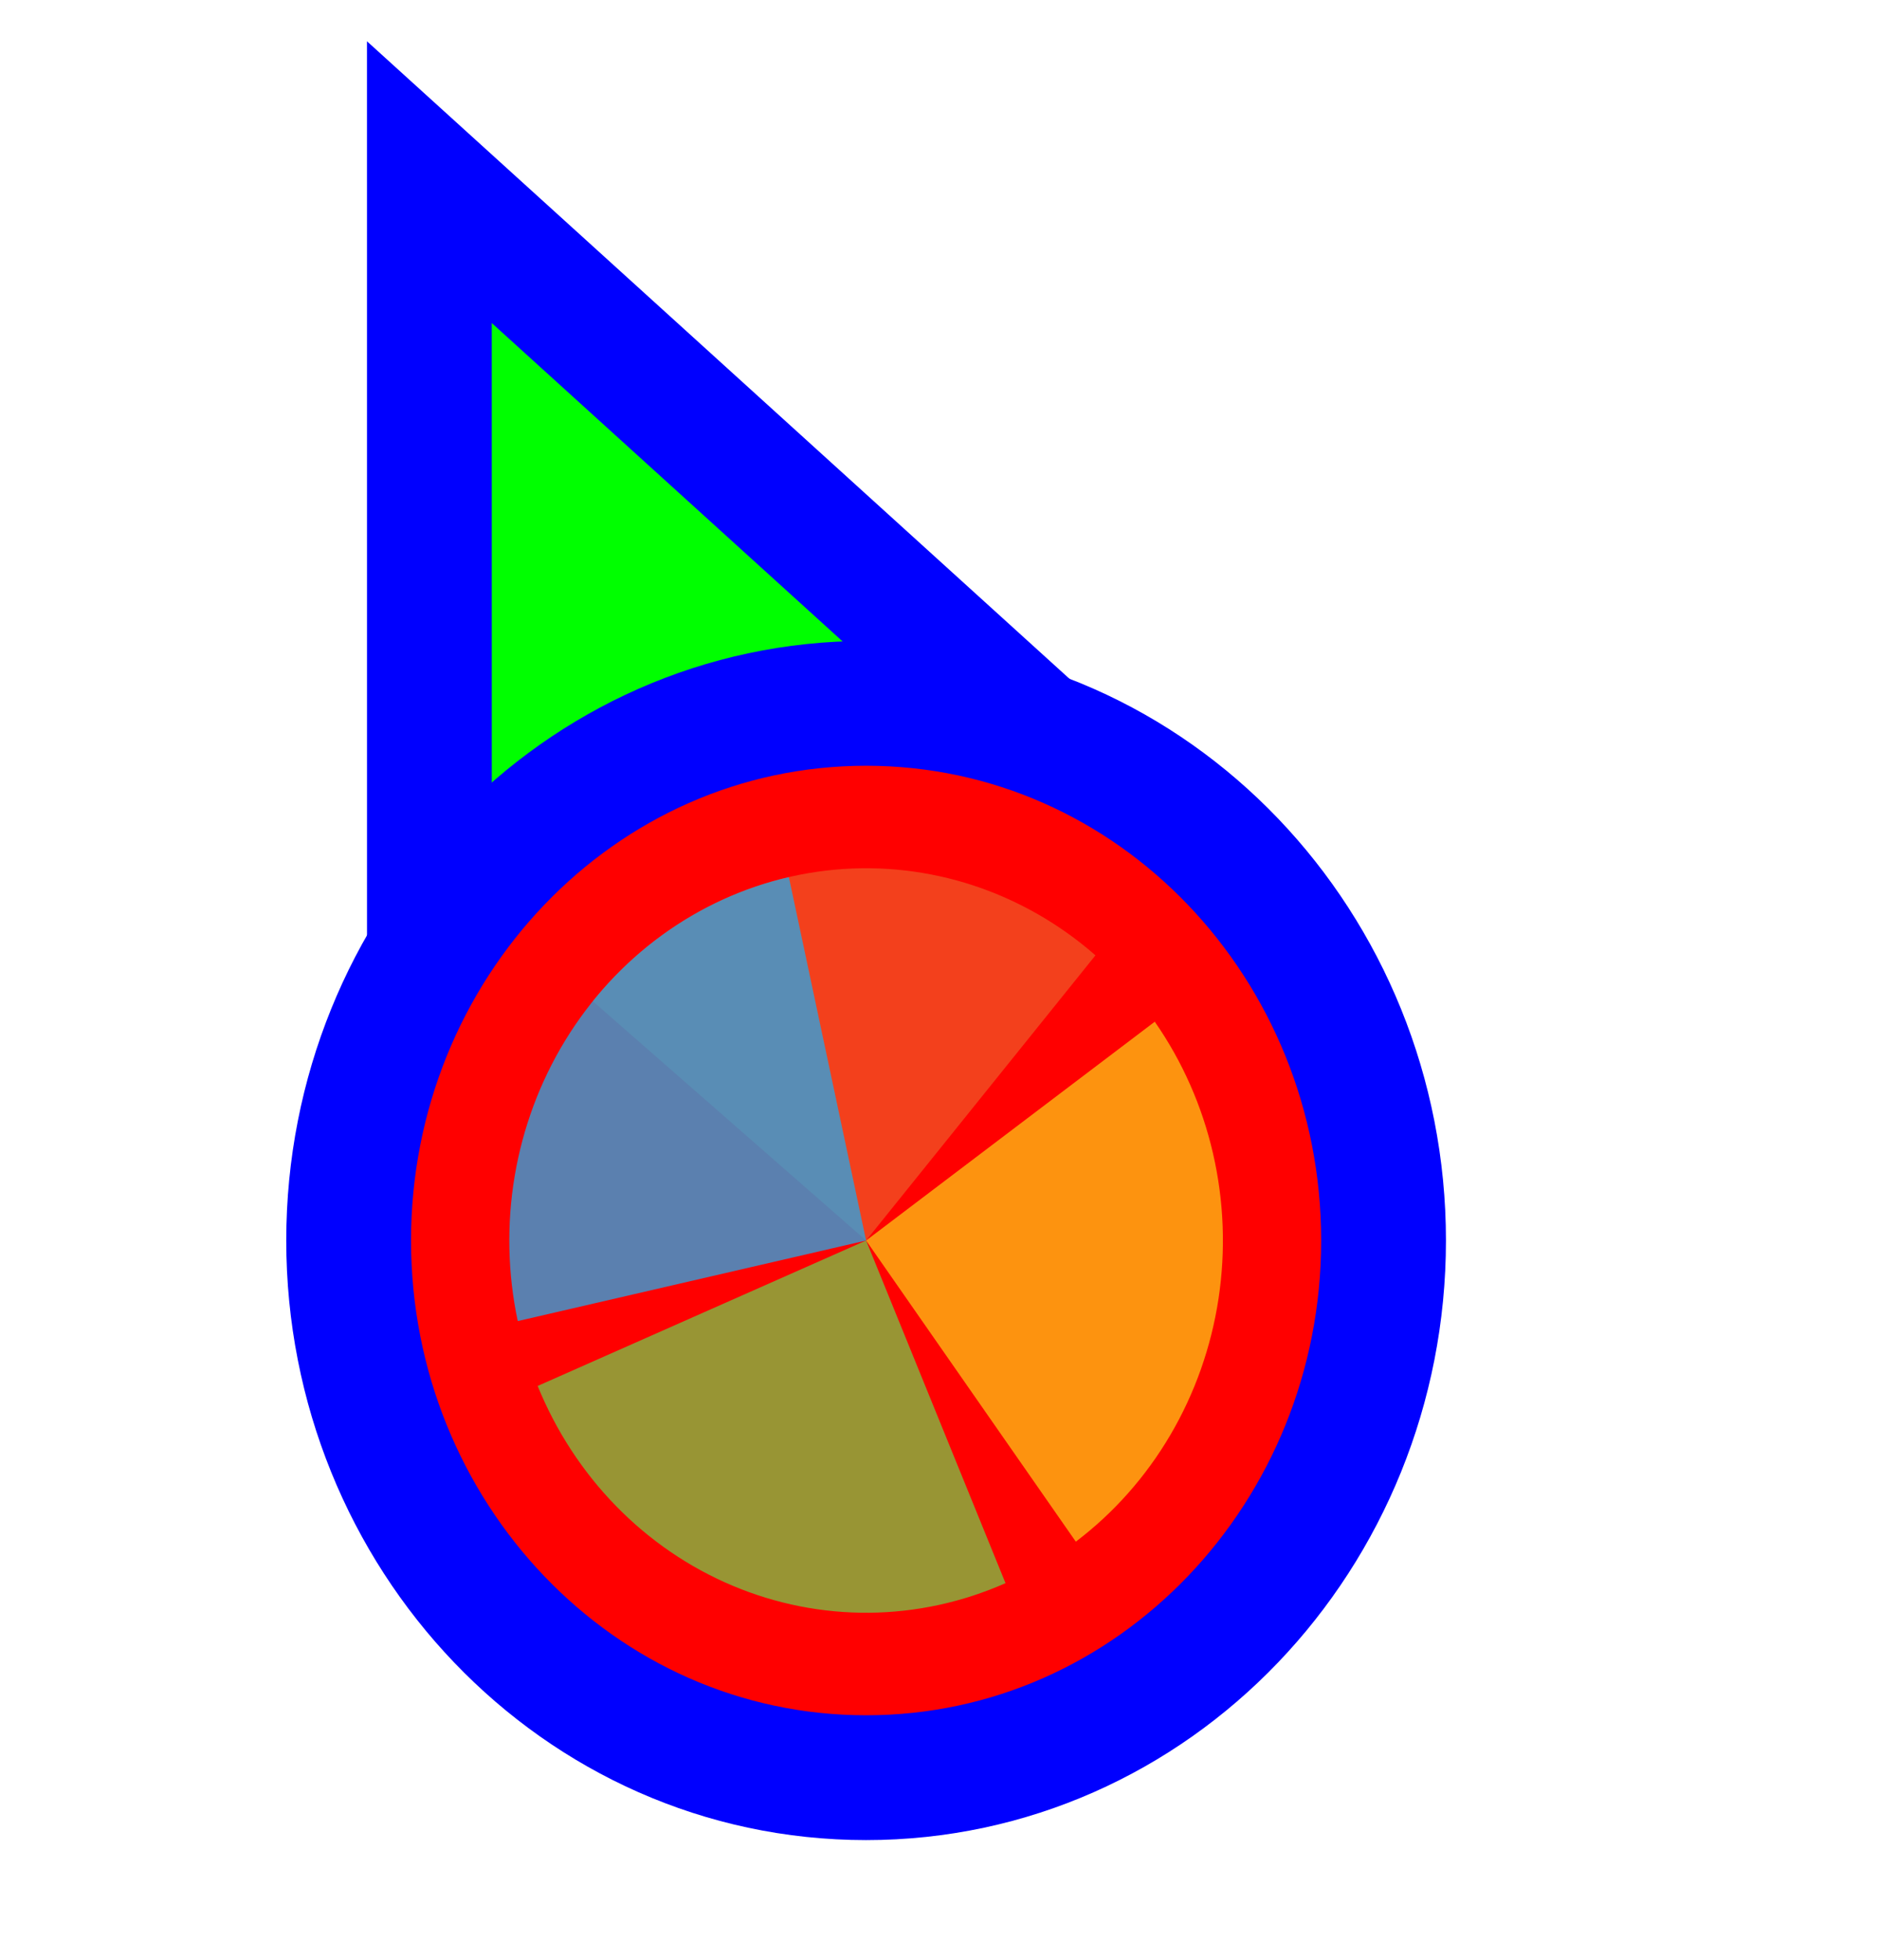
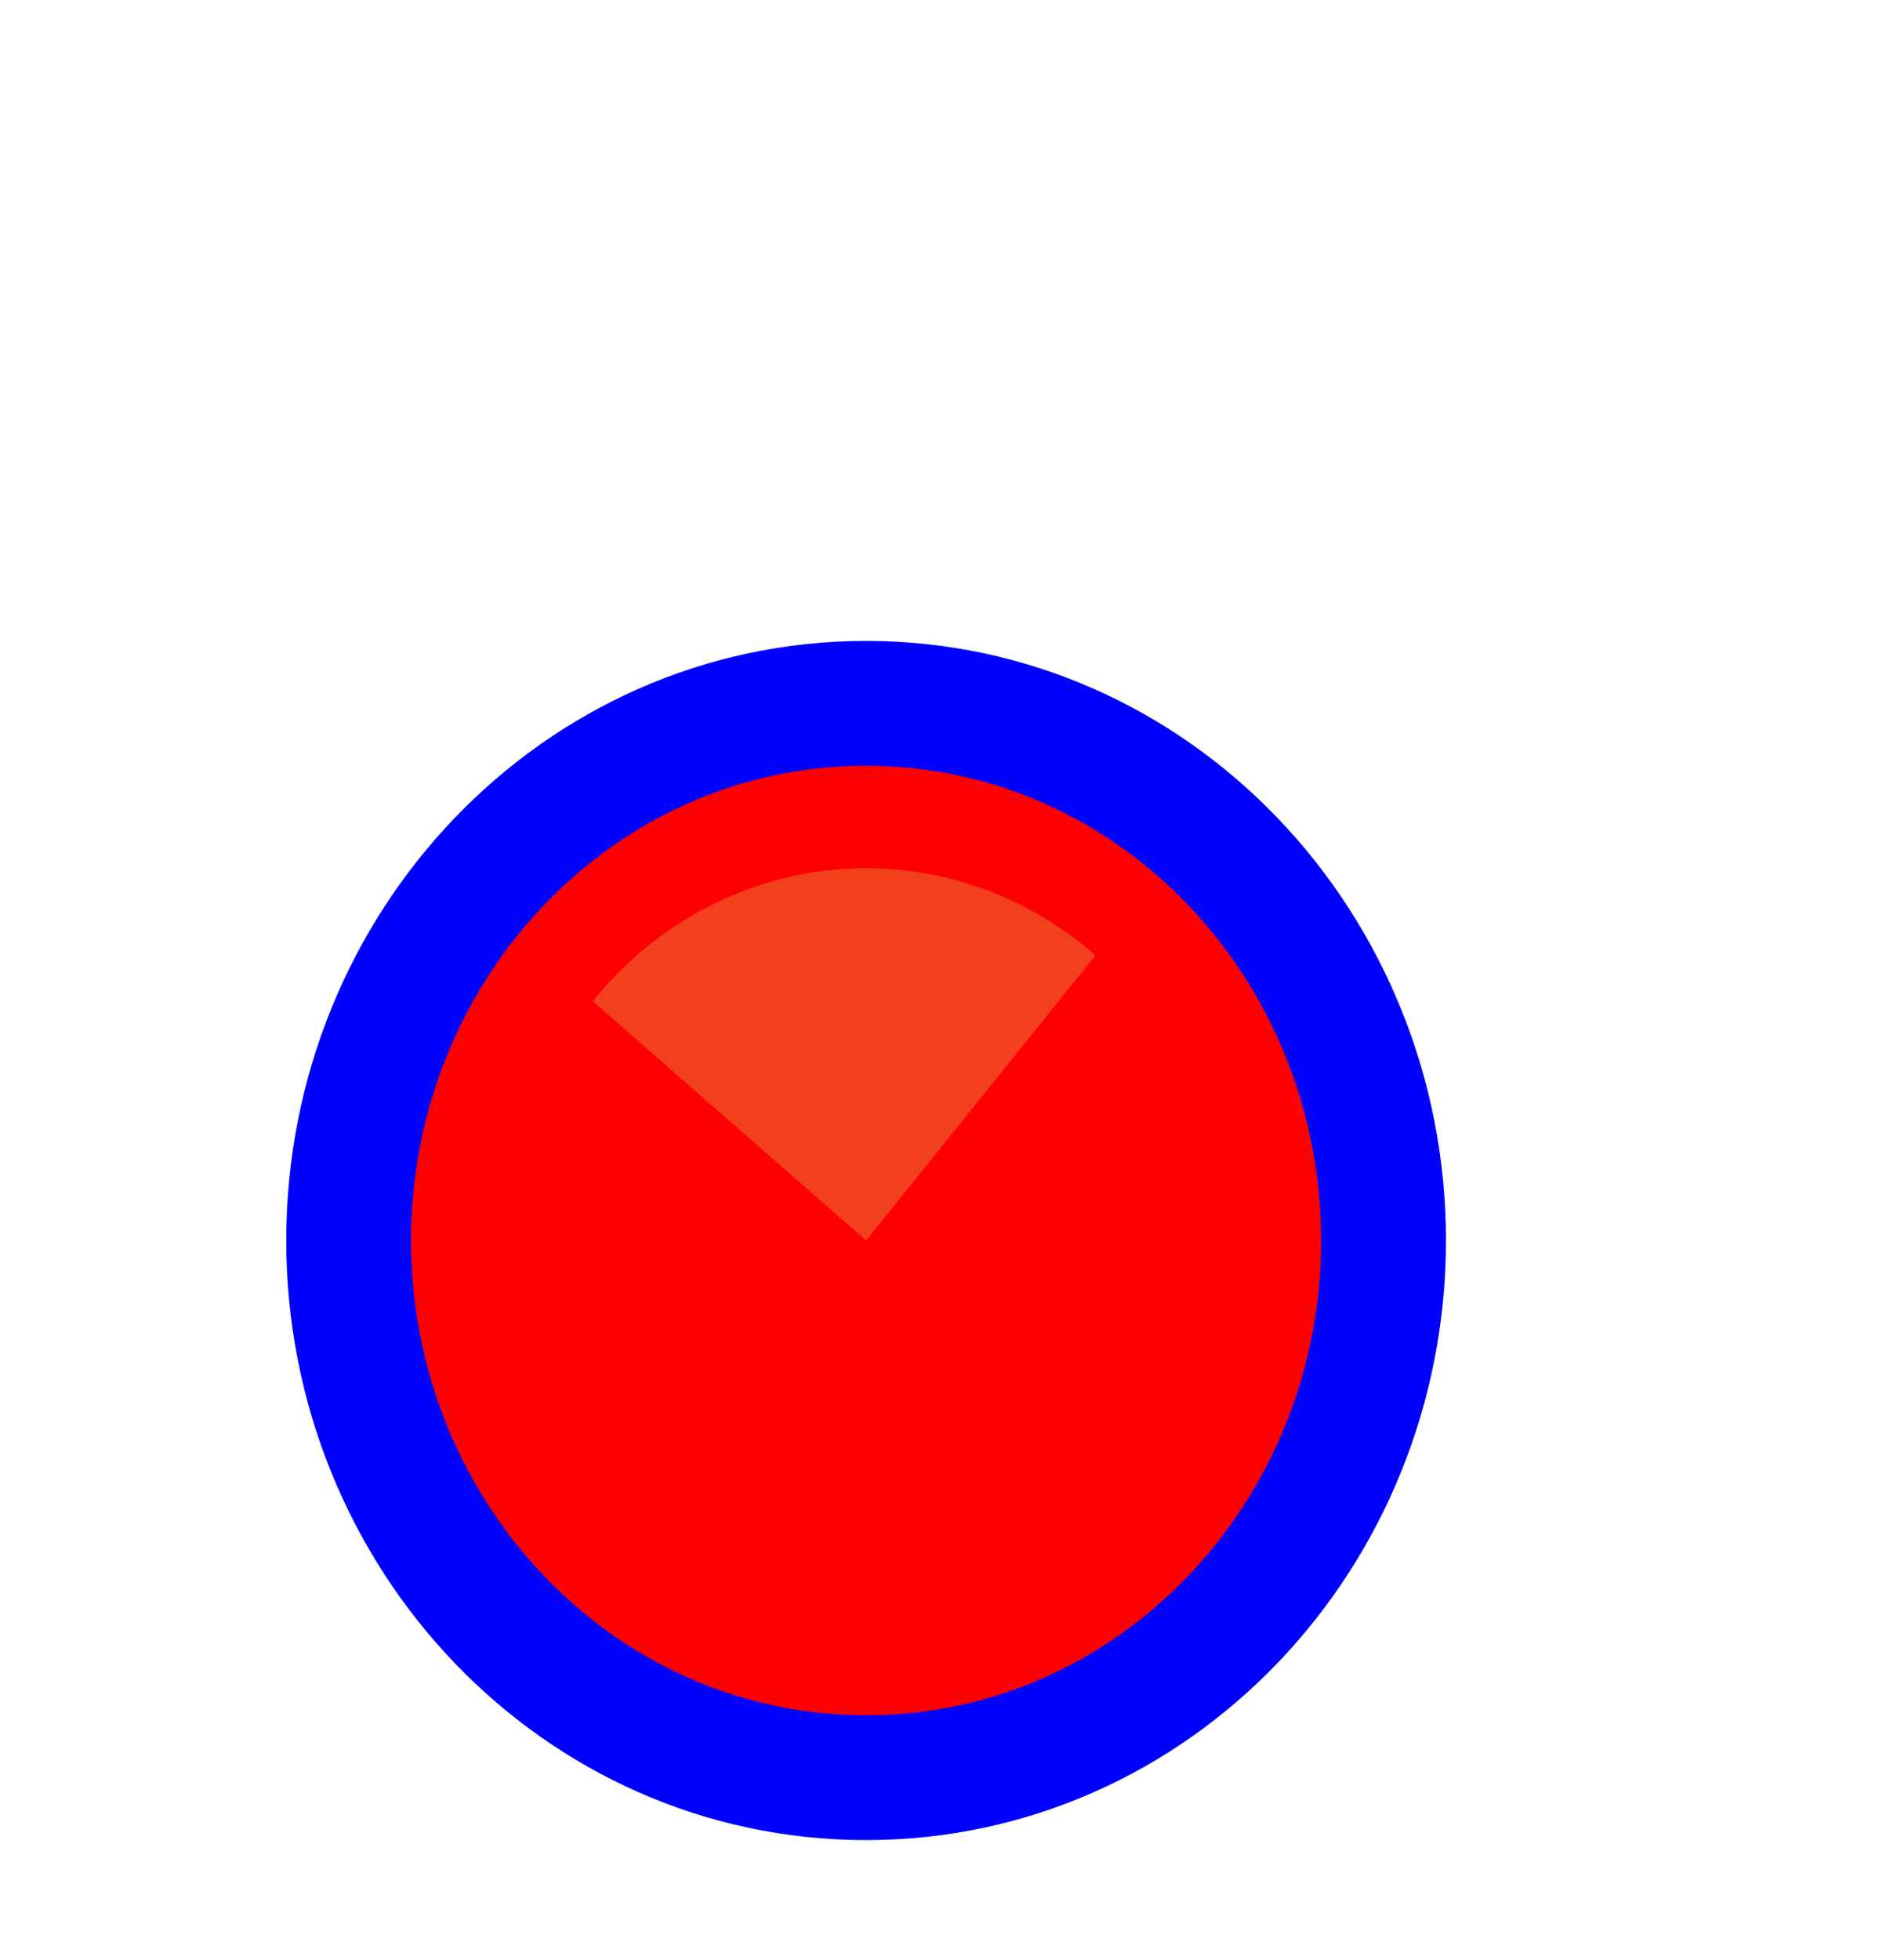
<svg xmlns="http://www.w3.org/2000/svg" width="256" height="267" viewBox="0 0 256 267" fill="none">
-   <path d="M72.711 37.705L58.499 24.811L58.5 44L58.505 164L58.506 176.678L70.234 171.863L115.08 153.451L115.282 153.368L115.48 153.274L159.629 132.431L171.135 126.999L161.711 118.449L72.711 37.705Z" fill="#00FF00" stroke="#0000FF" stroke-width="17" />
  <path d="M118 242.125C157.27 242.125 188.5 209.028 188.5 168.961C188.5 128.894 157.27 95.797 118 95.797C78.73 95.797 47.5 128.894 47.5 168.961C47.5 209.028 78.73 242.125 118 242.125Z" fill="#FF0000" stroke="#0000FF" stroke-width="17" />
  <path d="M80.761 136.371L118 168.96L149.249 130.119C144.359 125.839 138.708 122.606 132.62 120.604C126.531 118.602 120.125 117.87 113.765 118.45C107.406 119.031 101.218 120.912 95.556 123.986C89.893 127.061 84.867 131.268 80.763 136.369L80.761 136.371Z" fill="#F05024" fill-opacity="0.8" />
-   <path d="M146.573 209.979L118 168.961L157.328 139.16C161.08 144.547 163.779 150.651 165.269 157.125C166.759 163.6 167.012 170.317 166.013 176.893C165.015 183.469 162.784 189.775 159.448 195.452C156.113 201.129 151.737 206.065 146.573 209.979L146.573 209.979Z" fill="#FCB813" fill-opacity="0.8" />
-   <path d="M136.994 215.63L118 168.96L73.252 188.77C75.747 194.898 79.374 200.455 83.927 205.122C88.48 209.789 93.87 213.474 99.789 215.968C105.708 218.463 112.04 219.717 118.424 219.659C124.807 219.6 131.117 218.232 136.994 215.63Z" fill="#7EBA41" fill-opacity="0.8" />
-   <path d="M107.479 119.463L118 168.961L70.541 179.934C69.159 173.434 69.019 166.714 70.127 160.157C71.236 153.6 73.572 147.335 77.002 141.72C80.432 136.104 84.889 131.249 90.118 127.43C95.347 123.611 101.246 120.904 107.479 119.463Z" fill="#32A0DA" fill-opacity="0.8" />
</svg>